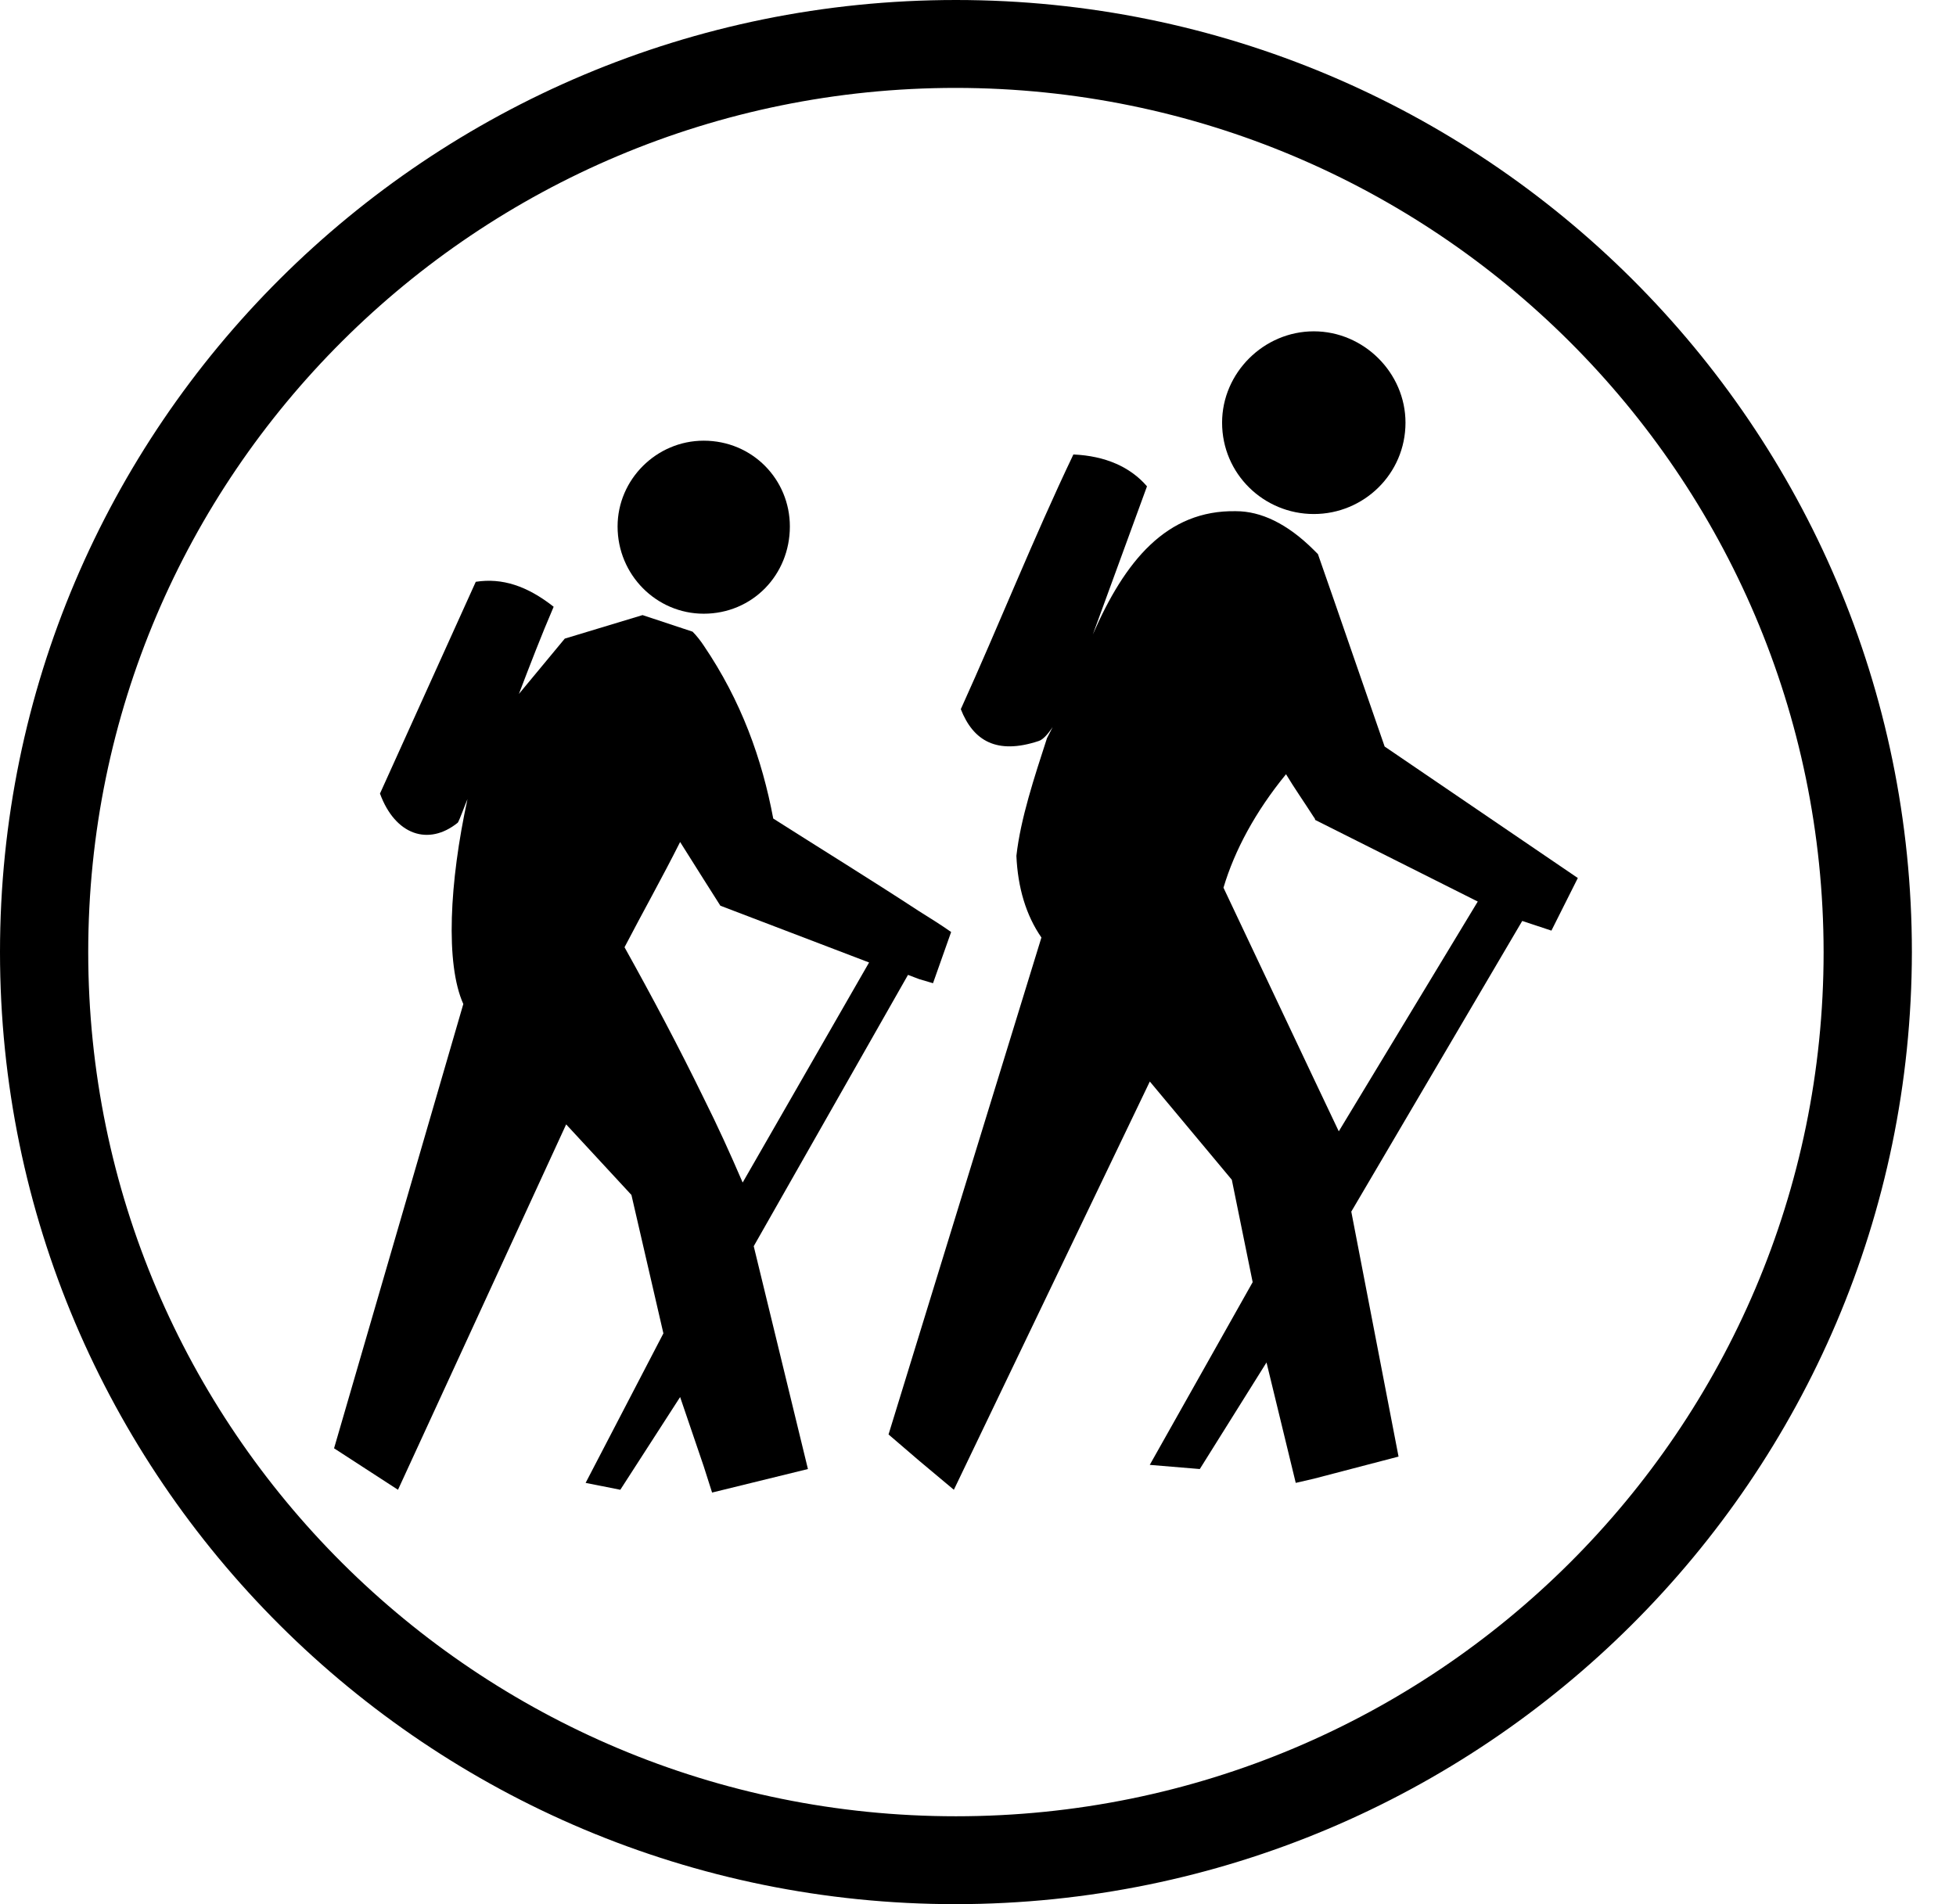
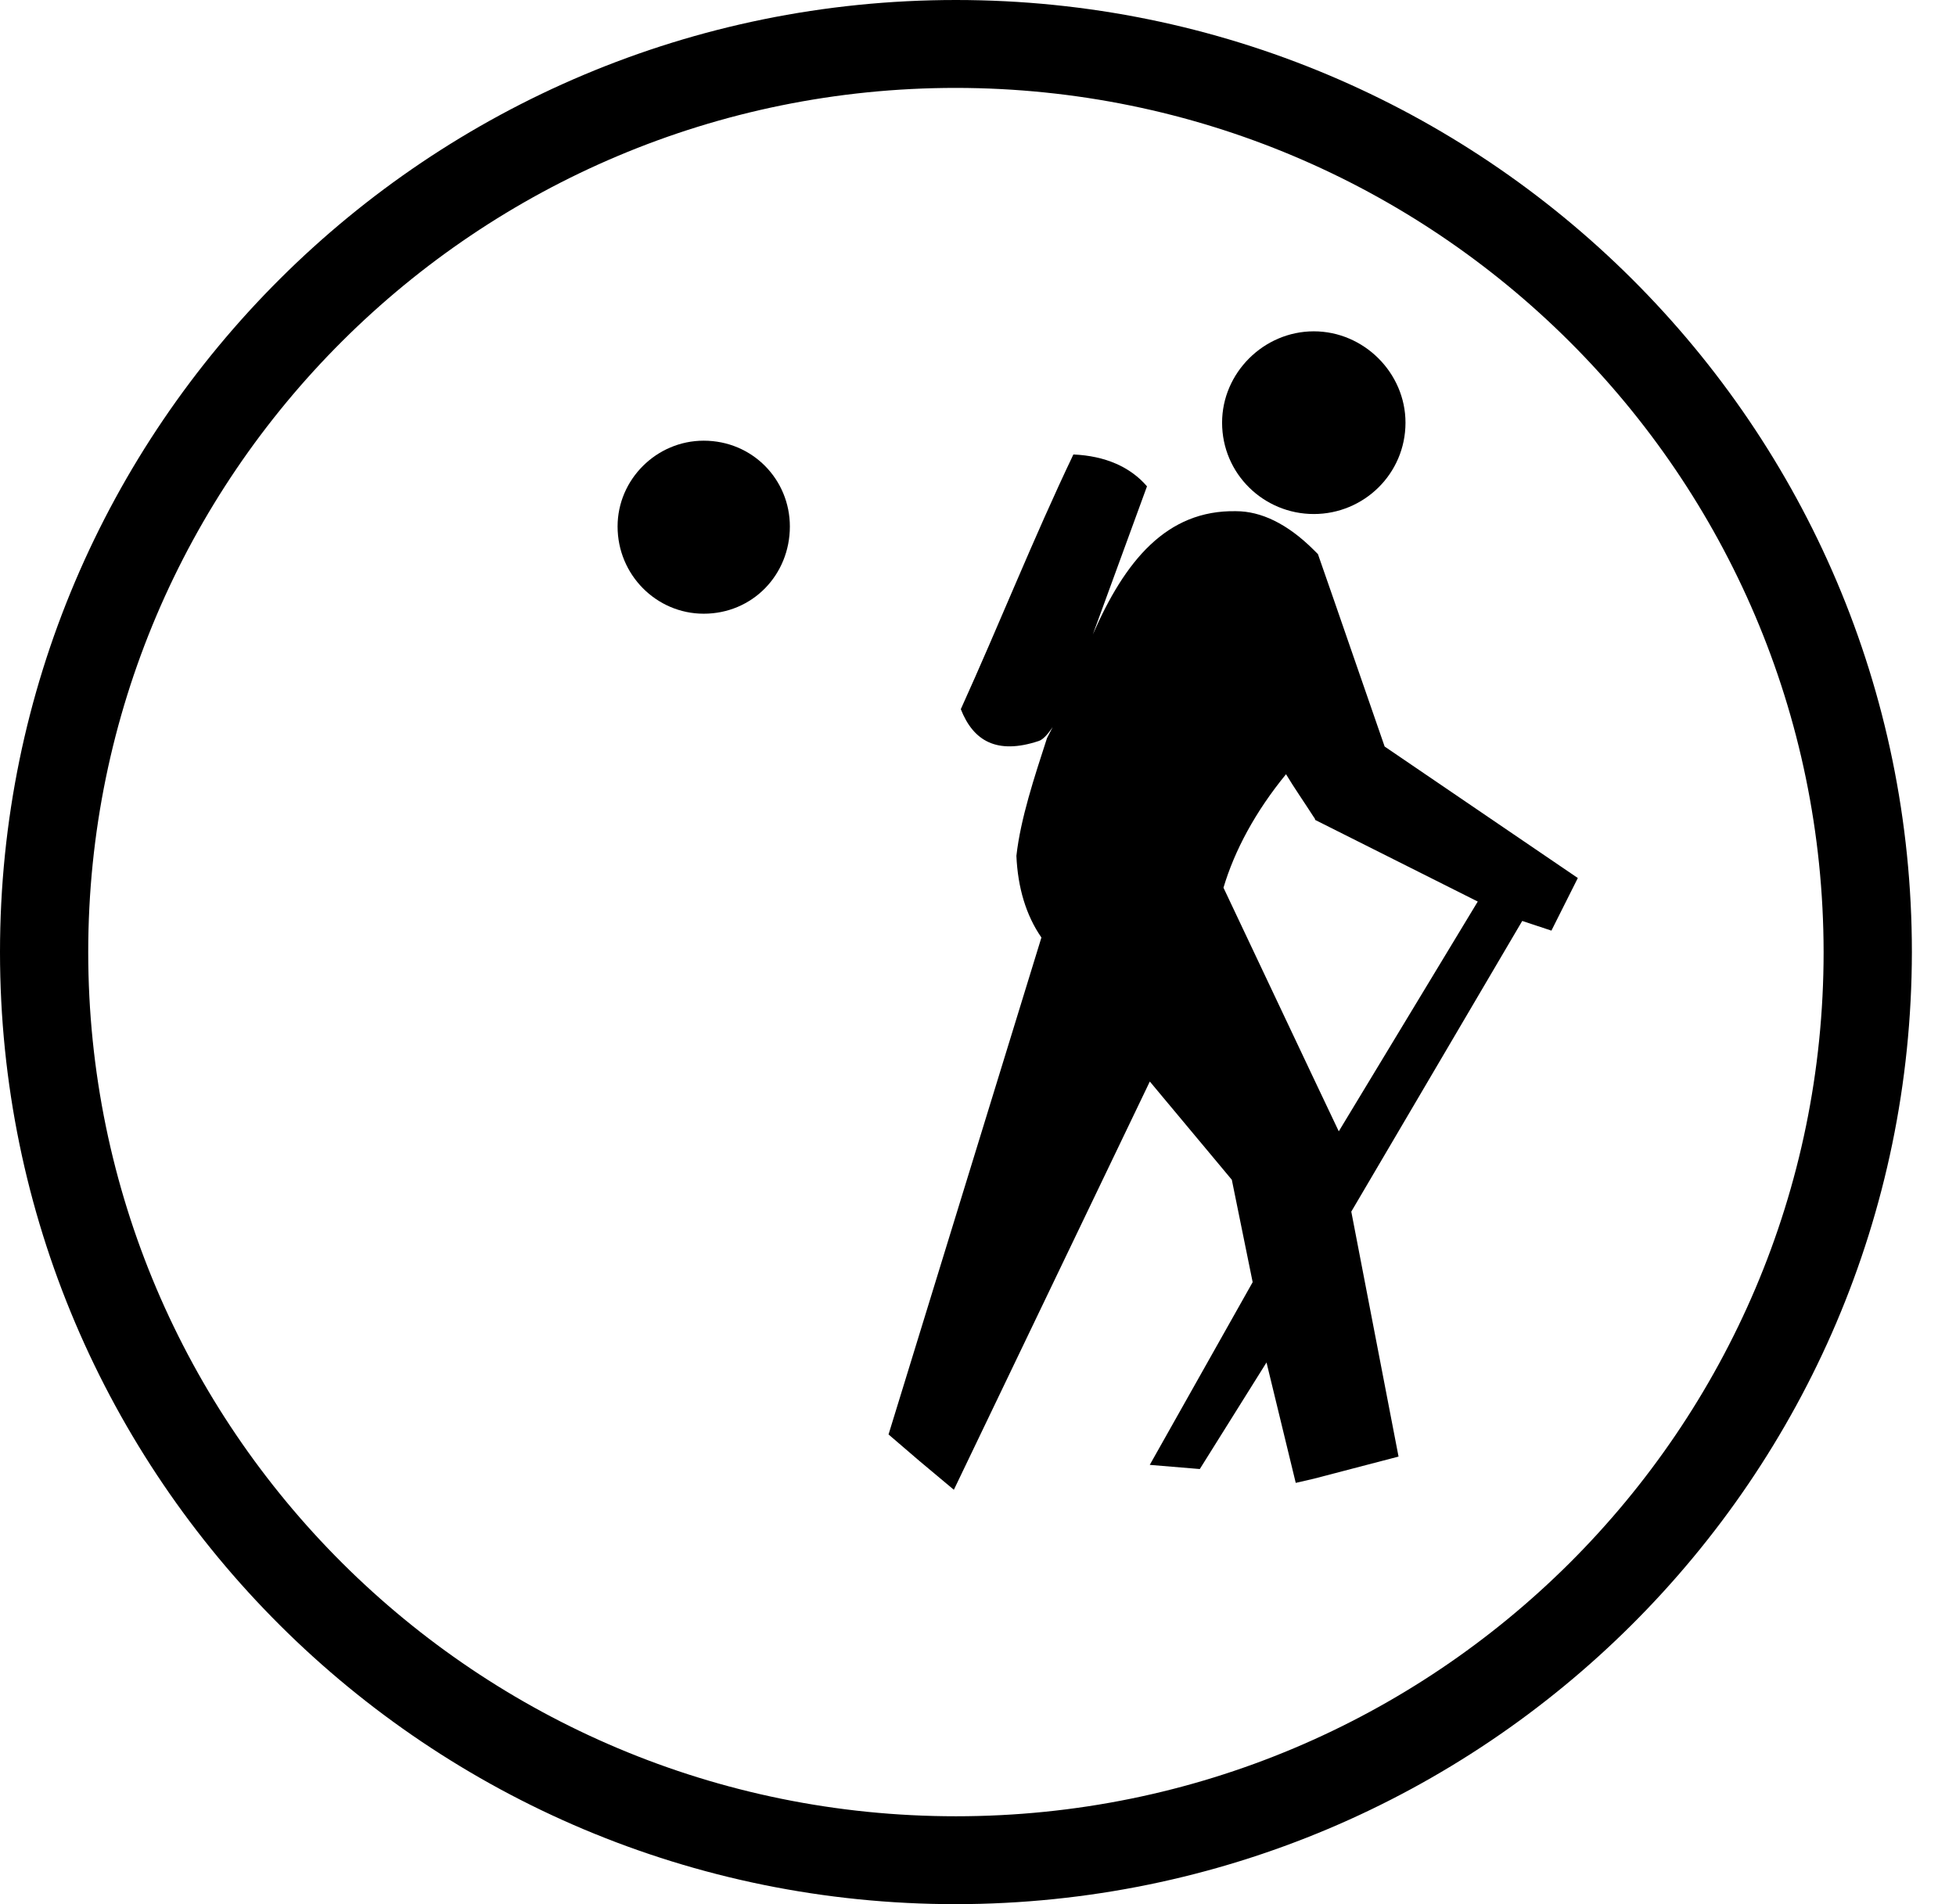
<svg xmlns="http://www.w3.org/2000/svg" width="38px" height="37px" viewBox="0 0 38 37" version="1.1">
  <g id="Page-1" stroke="none" stroke-width="1" fill="none" fill-rule="evenodd">
    <g id="shop--about" transform="translate(-283, -587)" fill="#000000">
      <g id="header" transform="translate(0, 81)">
        <g id="hiking" transform="translate(283, 506)">
          <path d="M11.998,10.23 C11.998,11.172 12.754,11.925 13.671,11.925 C14.617,11.925 15.345,11.172 15.345,10.23 C15.345,9.316 14.617,8.563 13.671,8.563 C12.754,8.563 11.998,9.316 11.998,10.23" id="Fill-5" />
-           <path d="M12.133,18.406 C12.483,17.733 12.861,17.061 13.213,16.361 L13.671,17.088 L13.995,17.599 L16.884,18.702 L14.428,22.978 C14.185,22.413 13.941,21.876 13.671,21.337 C13.186,20.342 12.672,19.374 12.133,18.406 Z M6.49,28.142 L7.732,28.948 L10.999,21.848 L12.267,23.219 L12.888,25.909 L11.377,28.814 L12.051,28.948 L13.213,27.146 L13.671,28.491 L13.834,29.002 L15.696,28.545 L14.643,24.215 L17.64,18.943 L17.856,19.025 L18.126,19.105 L18.478,18.11 C18.288,17.976 18.073,17.841 17.856,17.706 C16.911,17.088 15.993,16.523 15.022,15.905 C14.805,14.748 14.401,13.619 13.671,12.543 C13.618,12.463 13.537,12.355 13.455,12.274 L12.483,11.952 L10.972,12.409 L10.081,13.484 C10.297,12.919 10.513,12.355 10.756,11.79 C10.243,11.386 9.757,11.225 9.243,11.305 C8.622,12.677 8.002,14.049 7.382,15.42 C7.678,16.228 8.326,16.443 8.893,15.986 C8.92,15.958 9.055,15.582 9.082,15.528 C8.731,17.142 8.65,18.729 9.001,19.509 L6.49,28.142 Z" id="Fill-7" />
          <path d="M23.742,8.213 C23.742,9.208 24.551,9.988 25.524,9.988 C26.495,9.988 27.305,9.208 27.305,8.213 C27.305,7.245 26.495,6.438 25.524,6.438 C24.551,6.438 23.742,7.245 23.742,8.213" id="Fill-9" />
          <path d="M23.769,17.249 C23.985,16.523 24.39,15.77 24.984,15.044 C25.146,15.313 25.334,15.582 25.524,15.878 C25.524,15.878 25.55,15.905 25.55,15.932 L28.709,17.518 L26.009,21.983 L25.524,20.961 L23.769,17.249 Z M17.262,27.873 L17.856,28.383 L18.531,28.948 L22.338,21.015 L23.931,22.924 L24.336,24.914 L22.337,28.464 L23.309,28.545 L24.605,26.474 L25.173,28.814 L25.524,28.733 L27.17,28.303 L26.252,23.543 L29.573,17.895 L30.14,18.083 L30.653,17.061 L26.9,14.506 C26.469,13.269 26.037,12.004 25.604,10.767 C25.578,10.741 25.55,10.714 25.524,10.687 C25.01,10.175 24.497,9.933 24.012,9.933 C22.662,9.907 21.852,10.903 21.231,12.328 L22.283,9.45 C21.96,9.074 21.474,8.858 20.853,8.831 C20.07,10.472 19.422,12.112 18.666,13.78 C18.909,14.399 19.368,14.667 20.178,14.399 C20.367,14.344 20.583,13.861 20.34,14.344 C20.096,15.098 19.827,15.905 19.746,16.63 C19.773,17.249 19.934,17.787 20.232,18.217 L17.262,27.873 Z" id="Fill-11" />
          <path d="M18.571,1.708 C9.261,1.708 1.714,9.226 1.714,18.5 C1.714,27.774 9.261,35.292 18.571,35.292 C27.881,35.292 35.428,27.774 35.428,18.5 C35.419,9.23 27.877,1.717 18.571,1.708 M18.571,37 C8.315,37 -0,28.717 -0,18.5 C-0,8.283 8.315,0 18.571,0 C28.828,0 37.143,8.283 37.143,18.5 C37.131,28.712 28.823,36.987 18.571,37" id="Fill-43" />
        </g>
      </g>
    </g>
  </g>
</svg>